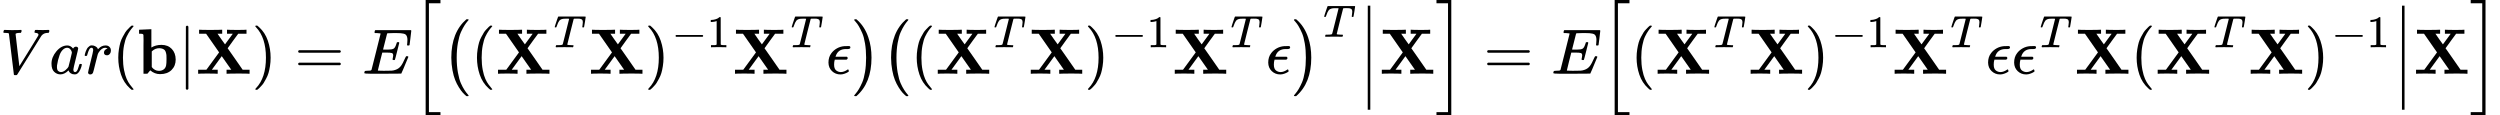
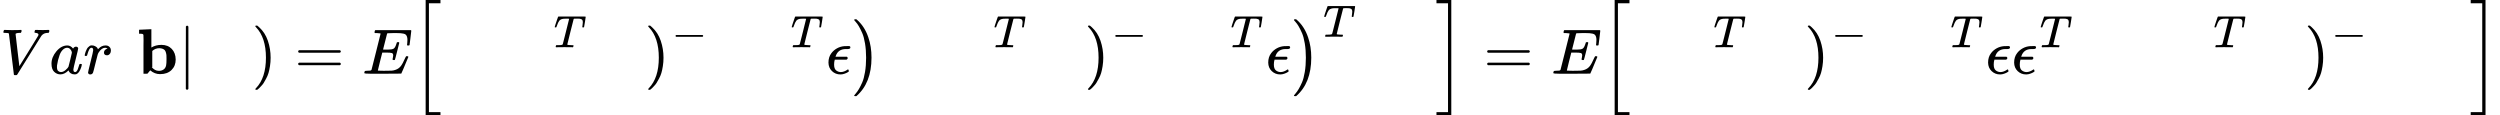
<svg xmlns="http://www.w3.org/2000/svg" xmlns:xlink="http://www.w3.org/1999/xlink" width="705.344px" height="32.560px" viewBox="0 -1149.5 38970.1 1799" aria-hidden="true">
  <defs>
    <path id="MJX-35-TEX-I-1D449" d="M52 648Q52 670 65 683H76Q118 680 181 680Q299 680 320 683H330Q336 677 336 674T334 656Q329 641 325 637H304Q282 635 274 635Q245 630 242 620Q242 618 271 369T301 118L374 235Q447 352 520 471T595 594Q599 601 599 609Q599 633 555 637Q537 637 537 648Q537 649 539 661Q542 675 545 679T558 683Q560 683 570 683T604 682T668 681Q737 681 755 683H762Q769 676 769 672Q769 655 760 640Q757 637 743 637Q730 636 719 635T698 630T682 623T670 615T660 608T652 599T645 592L452 282Q272 -9 266 -16Q263 -18 259 -21L241 -22H234Q216 -22 216 -15Q213 -9 177 305Q139 623 138 626Q133 637 76 637H59Q52 642 52 648Z" />
    <path id="MJX-35-TEX-I-1D44E" d="M33 157Q33 258 109 349T280 441Q331 441 370 392Q386 422 416 422Q429 422 439 414T449 394Q449 381 412 234T374 68Q374 43 381 35T402 26Q411 27 422 35Q443 55 463 131Q469 151 473 152Q475 153 483 153H487Q506 153 506 144Q506 138 501 117T481 63T449 13Q436 0 417 -8Q409 -10 393 -10Q359 -10 336 5T306 36L300 51Q299 52 296 50Q294 48 292 46Q233 -10 172 -10Q117 -10 75 30T33 157ZM351 328Q351 334 346 350T323 385T277 405Q242 405 210 374T160 293Q131 214 119 129Q119 126 119 118T118 106Q118 61 136 44T179 26Q217 26 254 59T298 110Q300 114 325 217T351 328Z" />
    <path id="MJX-35-TEX-I-1D45F" d="M21 287Q22 290 23 295T28 317T38 348T53 381T73 411T99 433T132 442Q161 442 183 430T214 408T225 388Q227 382 228 382T236 389Q284 441 347 441H350Q398 441 422 400Q430 381 430 363Q430 333 417 315T391 292T366 288Q346 288 334 299T322 328Q322 376 378 392Q356 405 342 405Q286 405 239 331Q229 315 224 298T190 165Q156 25 151 16Q138 -11 108 -11Q95 -11 87 -5T76 7T74 17Q74 30 114 189T154 366Q154 405 128 405Q107 405 92 377T68 316T57 280Q55 278 41 278H27Q21 284 21 287Z" />
-     <path id="MJX-35-TEX-N-28" d="M94 250Q94 319 104 381T127 488T164 576T202 643T244 695T277 729T302 750H315H319Q333 750 333 741Q333 738 316 720T275 667T226 581T184 443T167 250T184 58T225 -81T274 -167T316 -220T333 -241Q333 -250 318 -250H315H302L274 -226Q180 -141 137 -14T94 250Z" />
-     <path id="MJX-35-TEX-B-1D41B" d="M32 686L123 690Q214 694 215 694H221V409Q289 450 378 450Q479 450 539 387T600 221Q600 122 535 58T358 -6H355Q272 -6 203 53L160 1L129 0H98V301Q98 362 98 435T99 525Q99 591 97 604T83 620Q69 624 42 624H29V686H32ZM227 105L232 99Q237 93 242 87T258 73T280 59T306 49T339 45Q380 45 411 66T451 131Q457 160 457 230Q457 264 456 284T448 329T430 367T396 389T343 398Q282 398 235 355L227 348V105Z" />
+     <path id="MJX-35-TEX-B-1D41B" d="M32 686L123 690Q214 694 215 694H221V409Q289 450 378 450Q479 450 539 387T600 221Q600 122 535 58T358 -6H355Q272 -6 203 53L160 1L129 0H98V301Q98 362 98 435T99 525Q99 591 97 604T83 620Q69 624 42 624H29V686H32ZM227 105L232 99Q237 93 242 87T258 73T280 59T306 49T339 45Q380 45 411 66T451 131Q457 160 457 230Q457 264 456 284T448 329T430 367T396 389T343 398Q282 398 235 355V105Z" />
    <path id="MJX-35-TEX-N-7C" d="M139 -249H137Q125 -249 119 -235V251L120 737Q130 750 139 750Q152 750 159 735V-235Q151 -249 141 -249H139Z" />
-     <path id="MJX-35-TEX-B-1D417" d="M327 0Q306 3 174 3Q52 3 43 0H33V62H98L162 63L360 333L157 624H48V686H59Q80 683 217 683Q368 683 395 686H408V624H335L393 540L452 458L573 623Q573 624 528 624H483V686H494Q515 683 646 683Q769 683 778 686H787V624H658L575 511Q493 398 493 397L508 376Q522 356 553 312T611 229L727 62H835V0H824Q803 3 667 3Q516 3 489 0H476V62H513L549 63L401 274L247 63Q247 62 292 62H338V0H327Z" />
    <path id="MJX-35-TEX-N-29" d="M60 749L64 750Q69 750 74 750H86L114 726Q208 641 251 514T294 250Q294 182 284 119T261 12T224 -76T186 -143T145 -194T113 -227T90 -246Q87 -249 86 -250H74Q66 -250 63 -250T58 -247T55 -238Q56 -237 66 -225Q221 -64 221 250T66 725Q56 737 55 738Q55 746 60 749Z" />
    <path id="MJX-35-TEX-N-3D" d="M56 347Q56 360 70 367H707Q722 359 722 347Q722 336 708 328L390 327H72Q56 332 56 347ZM56 153Q56 168 72 173H708Q722 163 722 153Q722 140 707 133H70Q56 140 56 153Z" />
    <path id="MJX-35-TEX-I-1D438" d="M492 213Q472 213 472 226Q472 230 477 250T482 285Q482 316 461 323T364 330H312Q311 328 277 192T243 52Q243 48 254 48T334 46Q428 46 458 48T518 61Q567 77 599 117T670 248Q680 270 683 272Q690 274 698 274Q718 274 718 261Q613 7 608 2Q605 0 322 0H133Q31 0 31 11Q31 13 34 25Q38 41 42 43T65 46Q92 46 125 49Q139 52 144 61Q146 66 215 342T285 622Q285 629 281 629Q273 632 228 634H197Q191 640 191 642T193 659Q197 676 203 680H757Q764 676 764 669Q764 664 751 557T737 447Q735 440 717 440H705Q698 445 698 453L701 476Q704 500 704 528Q704 558 697 578T678 609T643 625T596 632T532 634H485Q397 633 392 631Q388 629 386 622Q385 619 355 499T324 377Q347 376 372 376H398Q464 376 489 391T534 472Q538 488 540 490T557 493Q562 493 565 493T570 492T572 491T574 487T577 483L544 351Q511 218 508 216Q505 213 492 213Z" />
    <path id="MJX-35-TEX-LO-5B" d="M224 -649V1150H455V1099H275V-598H455V-649H224Z" />
-     <path id="MJX-35-TEX-SO-28" d="M152 251Q152 646 388 850H416Q422 844 422 841Q422 837 403 816T357 753T302 649T255 482T236 250Q236 124 255 19T301 -147T356 -251T403 -315T422 -340Q422 -343 416 -349H388Q359 -325 332 -296T271 -213T212 -97T170 56T152 251Z" />
    <path id="MJX-35-TEX-I-1D447" d="M40 437Q21 437 21 445Q21 450 37 501T71 602L88 651Q93 669 101 677H569H659Q691 677 697 676T704 667Q704 661 687 553T668 444Q668 437 649 437Q640 437 637 437T631 442L629 445Q629 451 635 490T641 551Q641 586 628 604T573 629Q568 630 515 631Q469 631 457 630T439 622Q438 621 368 343T298 60Q298 48 386 46Q418 46 427 45T436 36Q436 31 433 22Q429 4 424 1L422 0Q419 0 415 0Q410 0 363 1T228 2Q99 2 64 0H49Q43 6 43 9T45 27Q49 40 55 46H83H94Q174 46 189 55Q190 56 191 56Q196 59 201 76T241 233Q258 301 269 344Q339 619 339 625Q339 630 310 630H279Q212 630 191 624Q146 614 121 583T67 467Q60 445 57 441T43 437H40Z" />
    <path id="MJX-35-TEX-N-2212" d="M84 237T84 250T98 270H679Q694 262 694 250T679 230H98Q84 237 84 250Z" />
-     <path id="MJX-35-TEX-N-31" d="M213 578L200 573Q186 568 160 563T102 556H83V602H102Q149 604 189 617T245 641T273 663Q275 666 285 666Q294 666 302 660V361L303 61Q310 54 315 52T339 48T401 46H427V0H416Q395 3 257 3Q121 3 100 0H88V46H114Q136 46 152 46T177 47T193 50T201 52T207 57T213 61V578Z" />
    <path id="MJX-35-TEX-I-1D716" d="M227 -11Q149 -11 95 41T40 174Q40 262 87 322Q121 367 173 396T287 430Q289 431 329 431H367Q382 426 382 411Q382 385 341 385H325H312Q191 385 154 277L150 265H327Q340 256 340 246Q340 228 320 219H138V217Q128 187 128 143Q128 77 160 52T231 26Q258 26 284 36T326 57T343 68Q350 68 354 58T358 39Q358 36 357 35Q354 31 337 21T289 0T227 -11Z" />
    <path id="MJX-35-TEX-SO-29" d="M305 251Q305 -145 69 -349H56Q43 -349 39 -347T35 -338Q37 -333 60 -307T108 -239T160 -136T204 27T221 250T204 473T160 636T108 740T60 807T35 839Q35 850 50 850H56H69Q197 743 256 566Q305 425 305 251Z" />
-     <path id="MJX-35-TEX-S4-2223" d="M139 -249H137Q125 -249 119 -235V251L120 737Q130 750 139 750Q152 750 159 735V-235Q151 -249 141 -249H139Z" />
    <path id="MJX-35-TEX-LO-5D" d="M16 1099V1150H247V-649H16V-598H196V1099H16Z" />
  </defs>
  <g stroke="#000000" fill="#000000" stroke-width="0" transform="scale(1,-1)">
    <g data-mml-node="math">
      <g data-mml-node="mi">
        <use data-c="1D449" xlink:href="#MJX-35-TEX-I-1D449" />
      </g>
      <g data-mml-node="mi" transform="translate(769,0)">
        <use data-c="1D44E" xlink:href="#MJX-35-TEX-I-1D44E" />
      </g>
      <g data-mml-node="mi" transform="translate(1298,0)">
        <use data-c="1D45F" xlink:href="#MJX-35-TEX-I-1D45F" />
      </g>
      <g data-mml-node="mo" transform="translate(1749,0)">
        <use data-c="28" xlink:href="#MJX-35-TEX-N-28" />
      </g>
      <g data-mml-node="TeXAtom" data-mjx-texclass="ORD" transform="translate(2138,0)">
        <g data-mml-node="mi">
          <use data-c="1D41B" xlink:href="#MJX-35-TEX-B-1D41B" />
        </g>
      </g>
      <g data-mml-node="TeXAtom" data-mjx-texclass="ORD" transform="translate(2777,0)">
        <g data-mml-node="mo" transform="translate(0 -0.5)">
          <use data-c="7C" xlink:href="#MJX-35-TEX-N-7C" />
        </g>
      </g>
      <g data-mml-node="TeXAtom" data-mjx-texclass="ORD" transform="translate(3055,0)">
        <g data-mml-node="mi">
          <use data-c="1D417" xlink:href="#MJX-35-TEX-B-1D417" />
        </g>
      </g>
      <g data-mml-node="mo" transform="translate(3924,0)">
        <use data-c="29" xlink:href="#MJX-35-TEX-N-29" />
      </g>
      <g data-mml-node="mo" transform="translate(4590.8,0)">
        <use data-c="3D" xlink:href="#MJX-35-TEX-N-3D" />
      </g>
      <g data-mml-node="mi" transform="translate(5646.6,0)">
        <use data-c="1D438" xlink:href="#MJX-35-TEX-I-1D438" />
      </g>
      <g data-mml-node="TeXAtom" data-mjx-texclass="OPEN" transform="translate(6410.6,0)">
        <g data-mml-node="mo" transform="translate(0 -0.5)">
          <use data-c="5B" xlink:href="#MJX-35-TEX-LO-5B" />
        </g>
      </g>
      <g data-mml-node="TeXAtom" data-mjx-texclass="OPEN" transform="translate(6882.6,0)">
        <g data-mml-node="mo" transform="translate(0 -0.5)">
          <use data-c="28" xlink:href="#MJX-35-TEX-SO-28" />
        </g>
      </g>
      <g data-mml-node="mo" transform="translate(7340.6,0)">
        <use data-c="28" xlink:href="#MJX-35-TEX-N-28" />
      </g>
      <g data-mml-node="msup" transform="translate(7729.6,0)">
        <g data-mml-node="TeXAtom" data-mjx-texclass="ORD">
          <g data-mml-node="mi">
            <use data-c="1D417" xlink:href="#MJX-35-TEX-B-1D417" />
          </g>
        </g>
        <g data-mml-node="mi" transform="translate(902,413) scale(0.707)">
          <use data-c="1D447" xlink:href="#MJX-35-TEX-I-1D447" />
        </g>
      </g>
      <g data-mml-node="TeXAtom" data-mjx-texclass="ORD" transform="translate(9179.4,0)">
        <g data-mml-node="mi">
          <use data-c="1D417" xlink:href="#MJX-35-TEX-B-1D417" />
        </g>
      </g>
      <g data-mml-node="msup" transform="translate(10048.4,0)">
        <g data-mml-node="mo">
          <use data-c="29" xlink:href="#MJX-35-TEX-N-29" />
        </g>
        <g data-mml-node="TeXAtom" transform="translate(422,413) scale(0.707)" data-mjx-texclass="ORD">
          <g data-mml-node="mo">
            <use data-c="2212" xlink:href="#MJX-35-TEX-N-2212" />
          </g>
          <g data-mml-node="mn" transform="translate(778,0)">
            <use data-c="31" xlink:href="#MJX-35-TEX-N-31" />
          </g>
        </g>
      </g>
      <g data-mml-node="msup" transform="translate(11424,0)">
        <g data-mml-node="TeXAtom" data-mjx-texclass="ORD">
          <g data-mml-node="mi">
            <use data-c="1D417" xlink:href="#MJX-35-TEX-B-1D417" />
          </g>
        </g>
        <g data-mml-node="mi" transform="translate(902,413) scale(0.707)">
          <use data-c="1D447" xlink:href="#MJX-35-TEX-I-1D447" />
        </g>
      </g>
      <g data-mml-node="TeXAtom" data-mjx-texclass="ORD" transform="translate(12873.8,0)">
        <g data-mml-node="mi">
          <use data-c="1D716" xlink:href="#MJX-35-TEX-I-1D716" />
        </g>
      </g>
      <g data-mml-node="TeXAtom" data-mjx-texclass="CLOSE" transform="translate(13279.8,0)">
        <g data-mml-node="mo" transform="translate(0 -0.5)">
          <use data-c="29" xlink:href="#MJX-35-TEX-SO-29" />
        </g>
      </g>
      <g data-mml-node="TeXAtom" data-mjx-texclass="OPEN" transform="translate(13737.8,0)">
        <g data-mml-node="mo" transform="translate(0 -0.5)">
          <use data-c="28" xlink:href="#MJX-35-TEX-SO-28" />
        </g>
      </g>
      <g data-mml-node="mo" transform="translate(14195.8,0)">
        <use data-c="28" xlink:href="#MJX-35-TEX-N-28" />
      </g>
      <g data-mml-node="msup" transform="translate(14584.8,0)">
        <g data-mml-node="TeXAtom" data-mjx-texclass="ORD">
          <g data-mml-node="mi">
            <use data-c="1D417" xlink:href="#MJX-35-TEX-B-1D417" />
          </g>
        </g>
        <g data-mml-node="mi" transform="translate(902,413) scale(0.707)">
          <use data-c="1D447" xlink:href="#MJX-35-TEX-I-1D447" />
        </g>
      </g>
      <g data-mml-node="TeXAtom" data-mjx-texclass="ORD" transform="translate(16034.6,0)">
        <g data-mml-node="mi">
          <use data-c="1D417" xlink:href="#MJX-35-TEX-B-1D417" />
        </g>
      </g>
      <g data-mml-node="msup" transform="translate(16903.6,0)">
        <g data-mml-node="mo">
          <use data-c="29" xlink:href="#MJX-35-TEX-N-29" />
        </g>
        <g data-mml-node="TeXAtom" transform="translate(422,413) scale(0.707)" data-mjx-texclass="ORD">
          <g data-mml-node="mo">
            <use data-c="2212" xlink:href="#MJX-35-TEX-N-2212" />
          </g>
          <g data-mml-node="mn" transform="translate(778,0)">
            <use data-c="31" xlink:href="#MJX-35-TEX-N-31" />
          </g>
        </g>
      </g>
      <g data-mml-node="msup" transform="translate(18279.3,0)">
        <g data-mml-node="TeXAtom" data-mjx-texclass="ORD">
          <g data-mml-node="mi">
            <use data-c="1D417" xlink:href="#MJX-35-TEX-B-1D417" />
          </g>
        </g>
        <g data-mml-node="mi" transform="translate(902,413) scale(0.707)">
          <use data-c="1D447" xlink:href="#MJX-35-TEX-I-1D447" />
        </g>
      </g>
      <g data-mml-node="TeXAtom" data-mjx-texclass="ORD" transform="translate(19729.1,0)">
        <g data-mml-node="mi">
          <use data-c="1D716" xlink:href="#MJX-35-TEX-I-1D716" />
        </g>
      </g>
      <g data-mml-node="msup" transform="translate(20135.1,0)">
        <g data-mml-node="TeXAtom" data-mjx-texclass="CLOSE">
          <g data-mml-node="mo" transform="translate(0 -0.5)">
            <use data-c="29" xlink:href="#MJX-35-TEX-SO-29" />
          </g>
        </g>
        <g data-mml-node="TeXAtom" transform="translate(491,576.6) scale(0.707)" data-mjx-texclass="ORD">
          <g data-mml-node="mi">
            <use data-c="1D447" xlink:href="#MJX-35-TEX-I-1D447" />
          </g>
        </g>
      </g>
      <g data-mml-node="TeXAtom" data-mjx-texclass="ORD" transform="translate(21173.9,0)">
        <g data-mml-node="mo">
          <svg width="278" height="1623" y="-561.5" x="27.5" viewBox="0 -201 278 1623">
            <use data-c="2223" xlink:href="#MJX-35-TEX-S4-2223" transform="scale(1,2.437)" />
          </svg>
        </g>
      </g>
      <g data-mml-node="TeXAtom" data-mjx-texclass="ORD" transform="translate(21506.9,0)">
        <g data-mml-node="mi">
          <use data-c="1D417" xlink:href="#MJX-35-TEX-B-1D417" />
        </g>
      </g>
      <g data-mml-node="TeXAtom" data-mjx-texclass="CLOSE" transform="translate(22375.9,0)">
        <g data-mml-node="mo" transform="translate(0 -0.5)">
          <use data-c="5D" xlink:href="#MJX-35-TEX-LO-5D" />
        </g>
      </g>
      <g data-mml-node="mo" transform="translate(23125.7,0)">
        <use data-c="3D" xlink:href="#MJX-35-TEX-N-3D" />
      </g>
      <g data-mml-node="mi" transform="translate(24181.5,0)">
        <use data-c="1D438" xlink:href="#MJX-35-TEX-I-1D438" />
      </g>
      <g data-mml-node="TeXAtom" data-mjx-texclass="OPEN" transform="translate(24945.5,0)">
        <g data-mml-node="mo" transform="translate(0 -0.5)">
          <use data-c="5B" xlink:href="#MJX-35-TEX-LO-5B" />
        </g>
      </g>
      <g data-mml-node="mo" transform="translate(25417.5,0)">
        <use data-c="28" xlink:href="#MJX-35-TEX-N-28" />
      </g>
      <g data-mml-node="msup" transform="translate(25806.5,0)">
        <g data-mml-node="TeXAtom" data-mjx-texclass="ORD">
          <g data-mml-node="mi">
            <use data-c="1D417" xlink:href="#MJX-35-TEX-B-1D417" />
          </g>
        </g>
        <g data-mml-node="mi" transform="translate(902,413) scale(0.707)">
          <use data-c="1D447" xlink:href="#MJX-35-TEX-I-1D447" />
        </g>
      </g>
      <g data-mml-node="TeXAtom" data-mjx-texclass="ORD" transform="translate(27256.3,0)">
        <g data-mml-node="mi">
          <use data-c="1D417" xlink:href="#MJX-35-TEX-B-1D417" />
        </g>
      </g>
      <g data-mml-node="msup" transform="translate(28125.3,0)">
        <g data-mml-node="mo">
          <use data-c="29" xlink:href="#MJX-35-TEX-N-29" />
        </g>
        <g data-mml-node="TeXAtom" transform="translate(422,413) scale(0.707)" data-mjx-texclass="ORD">
          <g data-mml-node="mo">
            <use data-c="2212" xlink:href="#MJX-35-TEX-N-2212" />
          </g>
          <g data-mml-node="mn" transform="translate(778,0)">
            <use data-c="31" xlink:href="#MJX-35-TEX-N-31" />
          </g>
        </g>
      </g>
      <g data-mml-node="msup" transform="translate(29501,0)">
        <g data-mml-node="TeXAtom" data-mjx-texclass="ORD">
          <g data-mml-node="mi">
            <use data-c="1D417" xlink:href="#MJX-35-TEX-B-1D417" />
          </g>
        </g>
        <g data-mml-node="mi" transform="translate(902,413) scale(0.707)">
          <use data-c="1D447" xlink:href="#MJX-35-TEX-I-1D447" />
        </g>
      </g>
      <g data-mml-node="TeXAtom" data-mjx-texclass="ORD" transform="translate(30950.8,0)">
        <g data-mml-node="mi">
          <use data-c="1D716" xlink:href="#MJX-35-TEX-I-1D716" />
        </g>
      </g>
      <g data-mml-node="msup" transform="translate(31356.8,0)">
        <g data-mml-node="TeXAtom" data-mjx-texclass="ORD">
          <g data-mml-node="mi">
            <use data-c="1D716" xlink:href="#MJX-35-TEX-I-1D716" />
          </g>
        </g>
        <g data-mml-node="mi" transform="translate(439,413) scale(0.707)">
          <use data-c="1D447" xlink:href="#MJX-35-TEX-I-1D447" />
        </g>
      </g>
      <g data-mml-node="TeXAtom" data-mjx-texclass="ORD" transform="translate(32343.6,0)">
        <g data-mml-node="mi">
          <use data-c="1D417" xlink:href="#MJX-35-TEX-B-1D417" />
        </g>
      </g>
      <g data-mml-node="mo" transform="translate(33212.6,0)">
        <use data-c="28" xlink:href="#MJX-35-TEX-N-28" />
      </g>
      <g data-mml-node="msup" transform="translate(33601.6,0)">
        <g data-mml-node="TeXAtom" data-mjx-texclass="ORD">
          <g data-mml-node="mi">
            <use data-c="1D417" xlink:href="#MJX-35-TEX-B-1D417" />
          </g>
        </g>
        <g data-mml-node="mi" transform="translate(902,413) scale(0.707)">
          <use data-c="1D447" xlink:href="#MJX-35-TEX-I-1D447" />
        </g>
      </g>
      <g data-mml-node="TeXAtom" data-mjx-texclass="ORD" transform="translate(35051.4,0)">
        <g data-mml-node="mi">
          <use data-c="1D417" xlink:href="#MJX-35-TEX-B-1D417" />
        </g>
      </g>
      <g data-mml-node="msup" transform="translate(35920.4,0)">
        <g data-mml-node="mo">
          <use data-c="29" xlink:href="#MJX-35-TEX-N-29" />
        </g>
        <g data-mml-node="TeXAtom" transform="translate(422,413) scale(0.707)" data-mjx-texclass="ORD">
          <g data-mml-node="mo">
            <use data-c="2212" xlink:href="#MJX-35-TEX-N-2212" />
          </g>
          <g data-mml-node="mn" transform="translate(778,0)">
            <use data-c="31" xlink:href="#MJX-35-TEX-N-31" />
          </g>
        </g>
      </g>
      <g data-mml-node="TeXAtom" data-mjx-texclass="ORD" transform="translate(37296.1,0)">
        <g data-mml-node="mo">
          <svg width="278" height="1623" y="-561.5" x="27.5" viewBox="0 -201 278 1623">
            <use data-c="2223" xlink:href="#MJX-35-TEX-S4-2223" transform="scale(1,2.437)" />
          </svg>
        </g>
      </g>
      <g data-mml-node="TeXAtom" data-mjx-texclass="ORD" transform="translate(37629.1,0)">
        <g data-mml-node="mi">
          <use data-c="1D417" xlink:href="#MJX-35-TEX-B-1D417" />
        </g>
      </g>
      <g data-mml-node="TeXAtom" data-mjx-texclass="CLOSE" transform="translate(38498.1,0)">
        <g data-mml-node="mo" transform="translate(0 -0.5)">
          <use data-c="5D" xlink:href="#MJX-35-TEX-LO-5D" />
        </g>
      </g>
    </g>
  </g>
</svg>